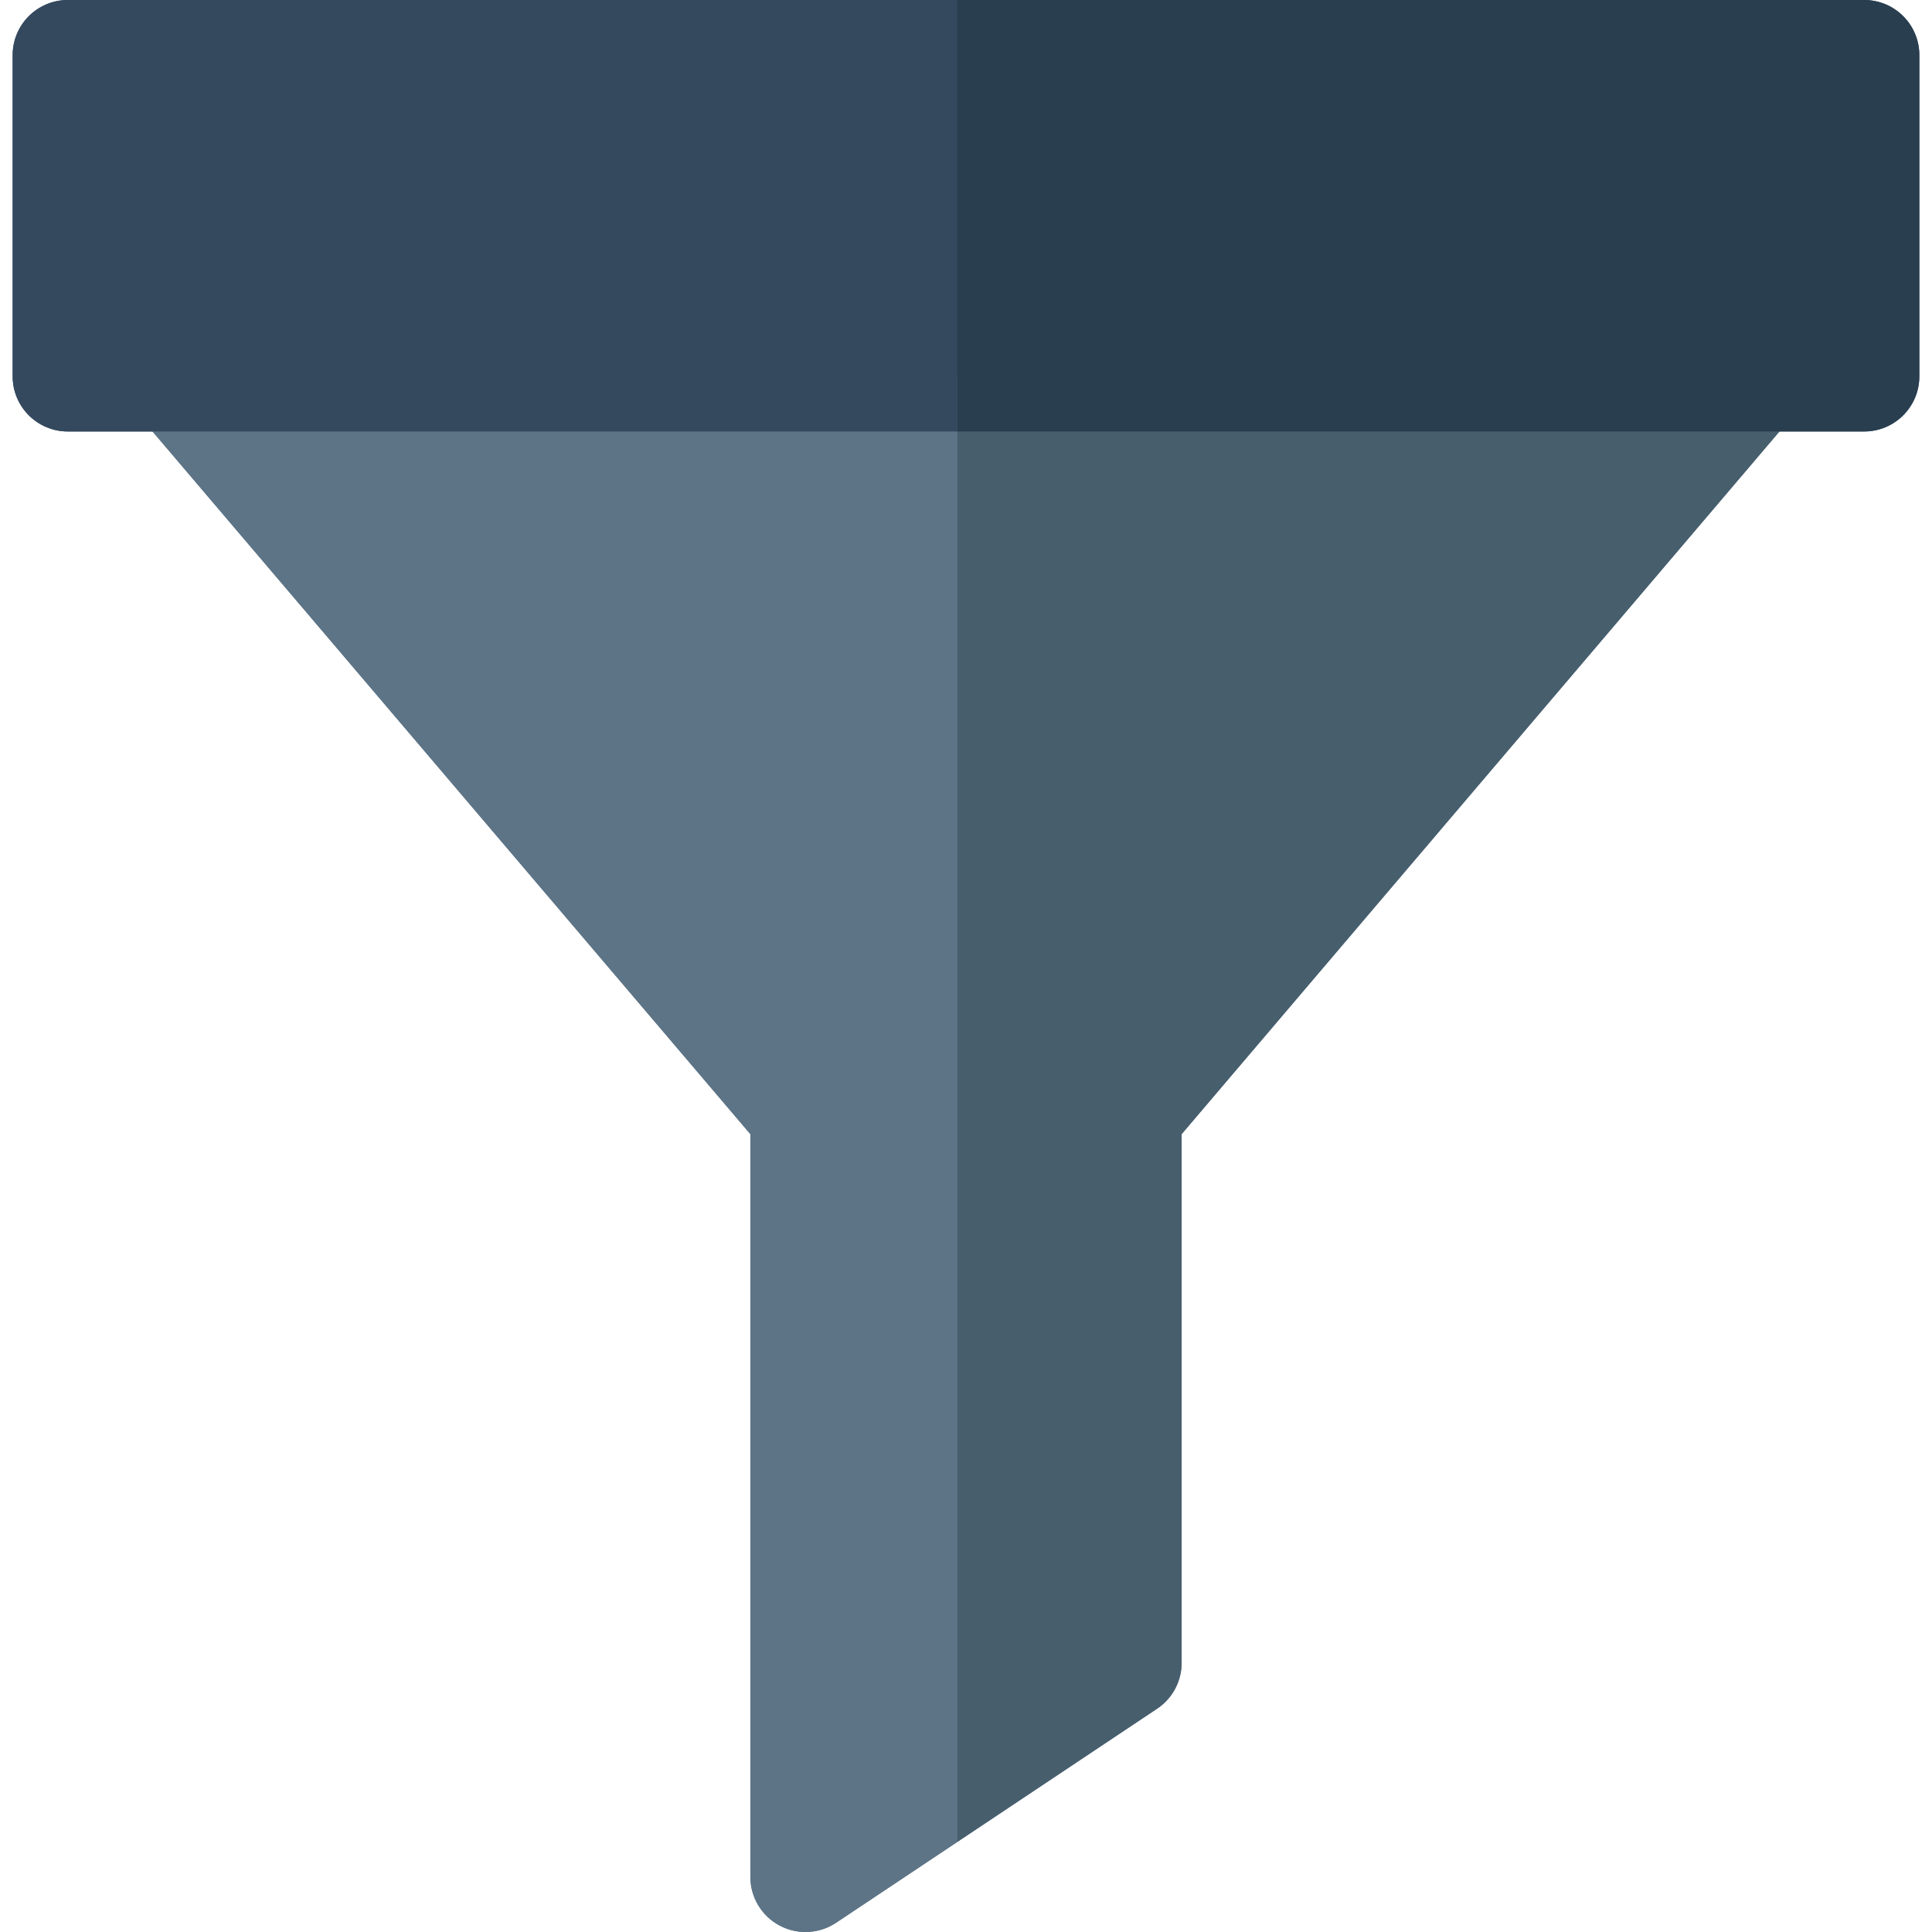
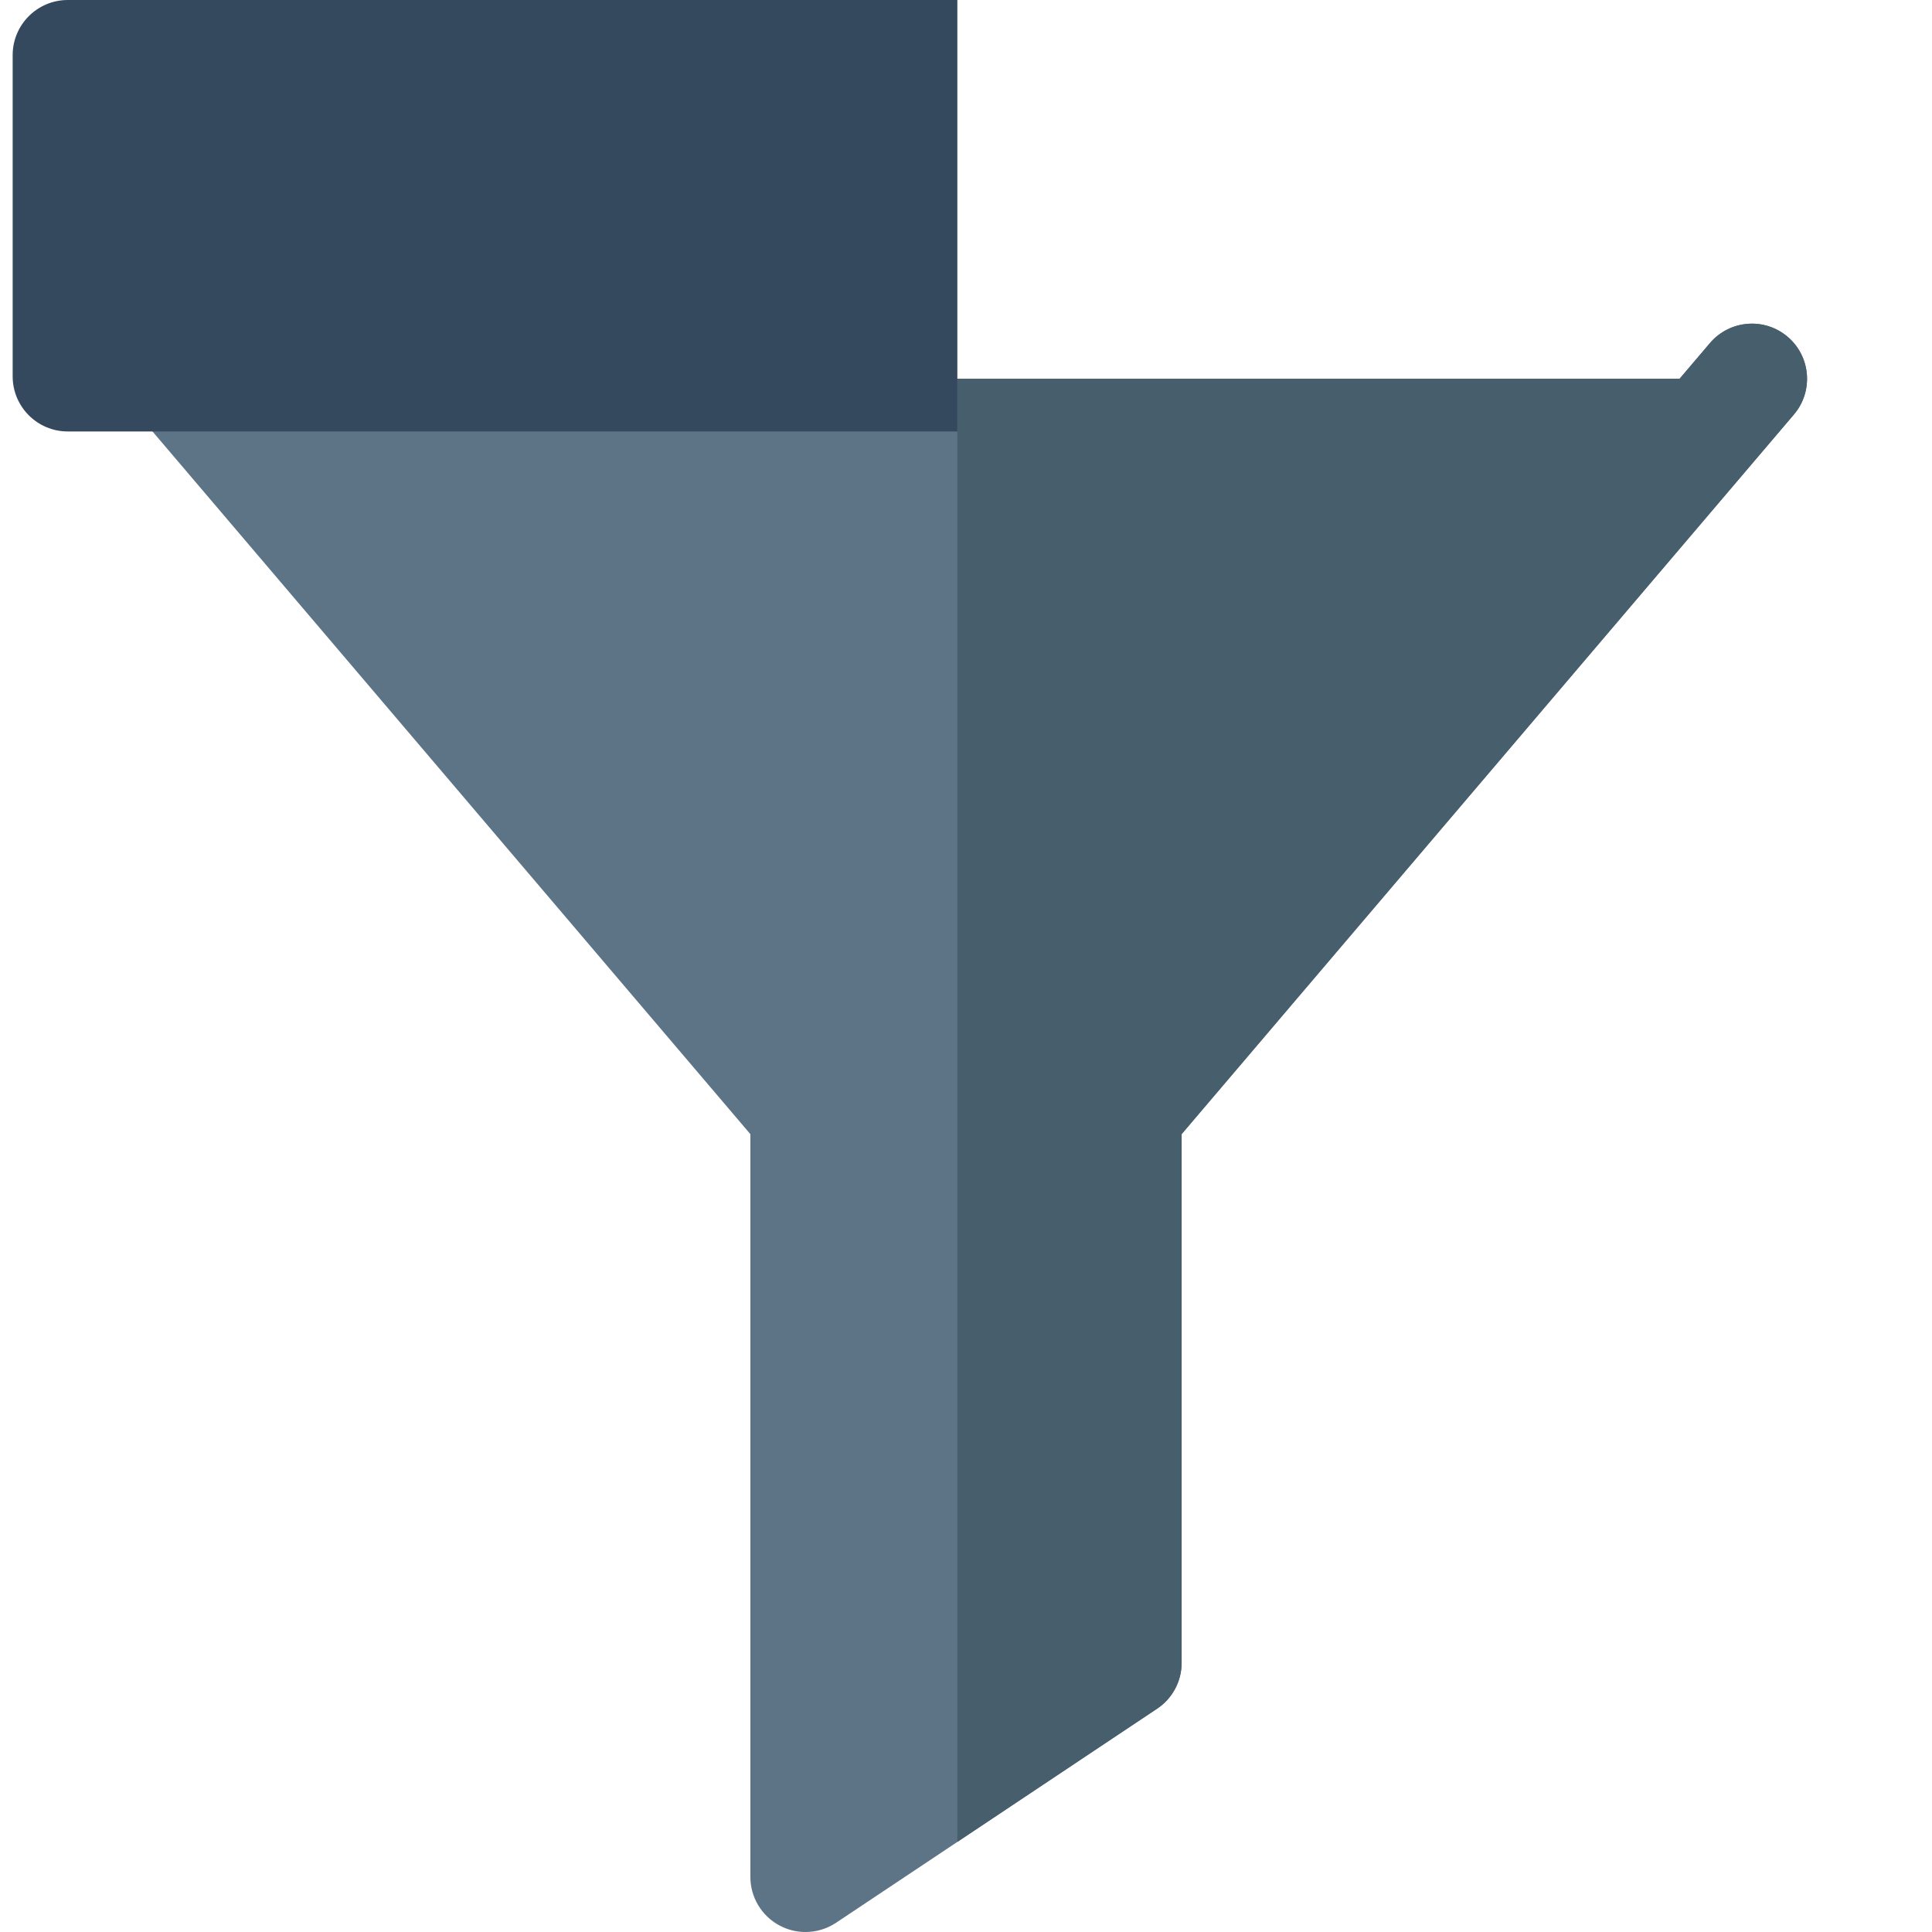
<svg xmlns="http://www.w3.org/2000/svg" version="1.1" id="Layer_1" x="0px" y="0px" viewBox="0 0 297 297" style="enable-background:new 0 0 297 297;" xml:space="preserve">
  <g>
    <path style="fill:#5D7486;" d="M274.81,51.775c-3.561-3.033-8.912-2.602-11.945,0.963l-4.672,5.491H38.807l-4.672-5.491   c-3.033-3.565-8.382-3.995-11.945-0.963c-3.565,3.033-3.996,8.381-0.963,11.945l94.124,110.625v114.181   c0,3.125,1.72,5.996,4.476,7.471c1.253,0.671,2.627,1.003,3.998,1.003c1.644,0,3.284-0.478,4.701-1.423l49.349-32.9   c2.358-1.571,3.774-4.218,3.774-7.051v-81.281L275.773,63.72C278.806,60.155,278.375,54.807,274.81,51.775z" />
-     <path style="fill:#34495E;" d="M286.579,0H10.421c-4.68,0-8.474,3.794-8.474,8.474v49.381c0,4.68,3.794,8.474,8.474,8.474h276.157   c4.68,0,8.474-3.794,8.474-8.474V8.474C295.053,3.794,291.259,0,286.579,0z" />
-     <path style="fill:#5D7486;" d="M38.807,58.229l-4.672-5.491c-3.033-3.565-8.382-3.995-11.945-0.963   c-3.565,3.033-3.996,8.381-0.963,11.945l94.124,110.625v114.181c0,3.125,1.72,5.996,4.476,7.471   c1.253,0.671,2.627,1.003,3.998,1.003c1.644,0,3.284-0.478,4.701-1.423l18.645-12.43V58.229H38.807z" />
    <path style="fill:#475E6D;" d="M274.81,51.775c-3.561-3.033-8.912-2.602-11.945,0.963l-4.672,5.491H147.171v224.918l30.704-20.47   c2.358-1.571,3.774-4.218,3.774-7.051v-81.281L275.773,63.72C278.806,60.155,278.375,54.807,274.81,51.775z" />
    <path style="fill:#34495E;" d="M10.421,0c-4.68,0-8.474,3.794-8.474,8.474v49.381c0,4.68,3.794,8.474,8.474,8.474h136.75V0H10.421z   " />
-     <path style="fill:#293E4F;" d="M286.579,0H147.171v66.329h139.408c4.68,0,8.474-3.794,8.474-8.474V8.474   C295.053,3.794,291.259,0,286.579,0z" />
  </g>
  <g>
</g>
  <g>
</g>
  <g>
</g>
  <g>
</g>
  <g>
</g>
  <g>
</g>
  <g>
</g>
  <g>
</g>
  <g>
</g>
  <g>
</g>
  <g>
</g>
  <g>
</g>
  <g>
</g>
  <g>
</g>
  <g>
</g>
</svg>